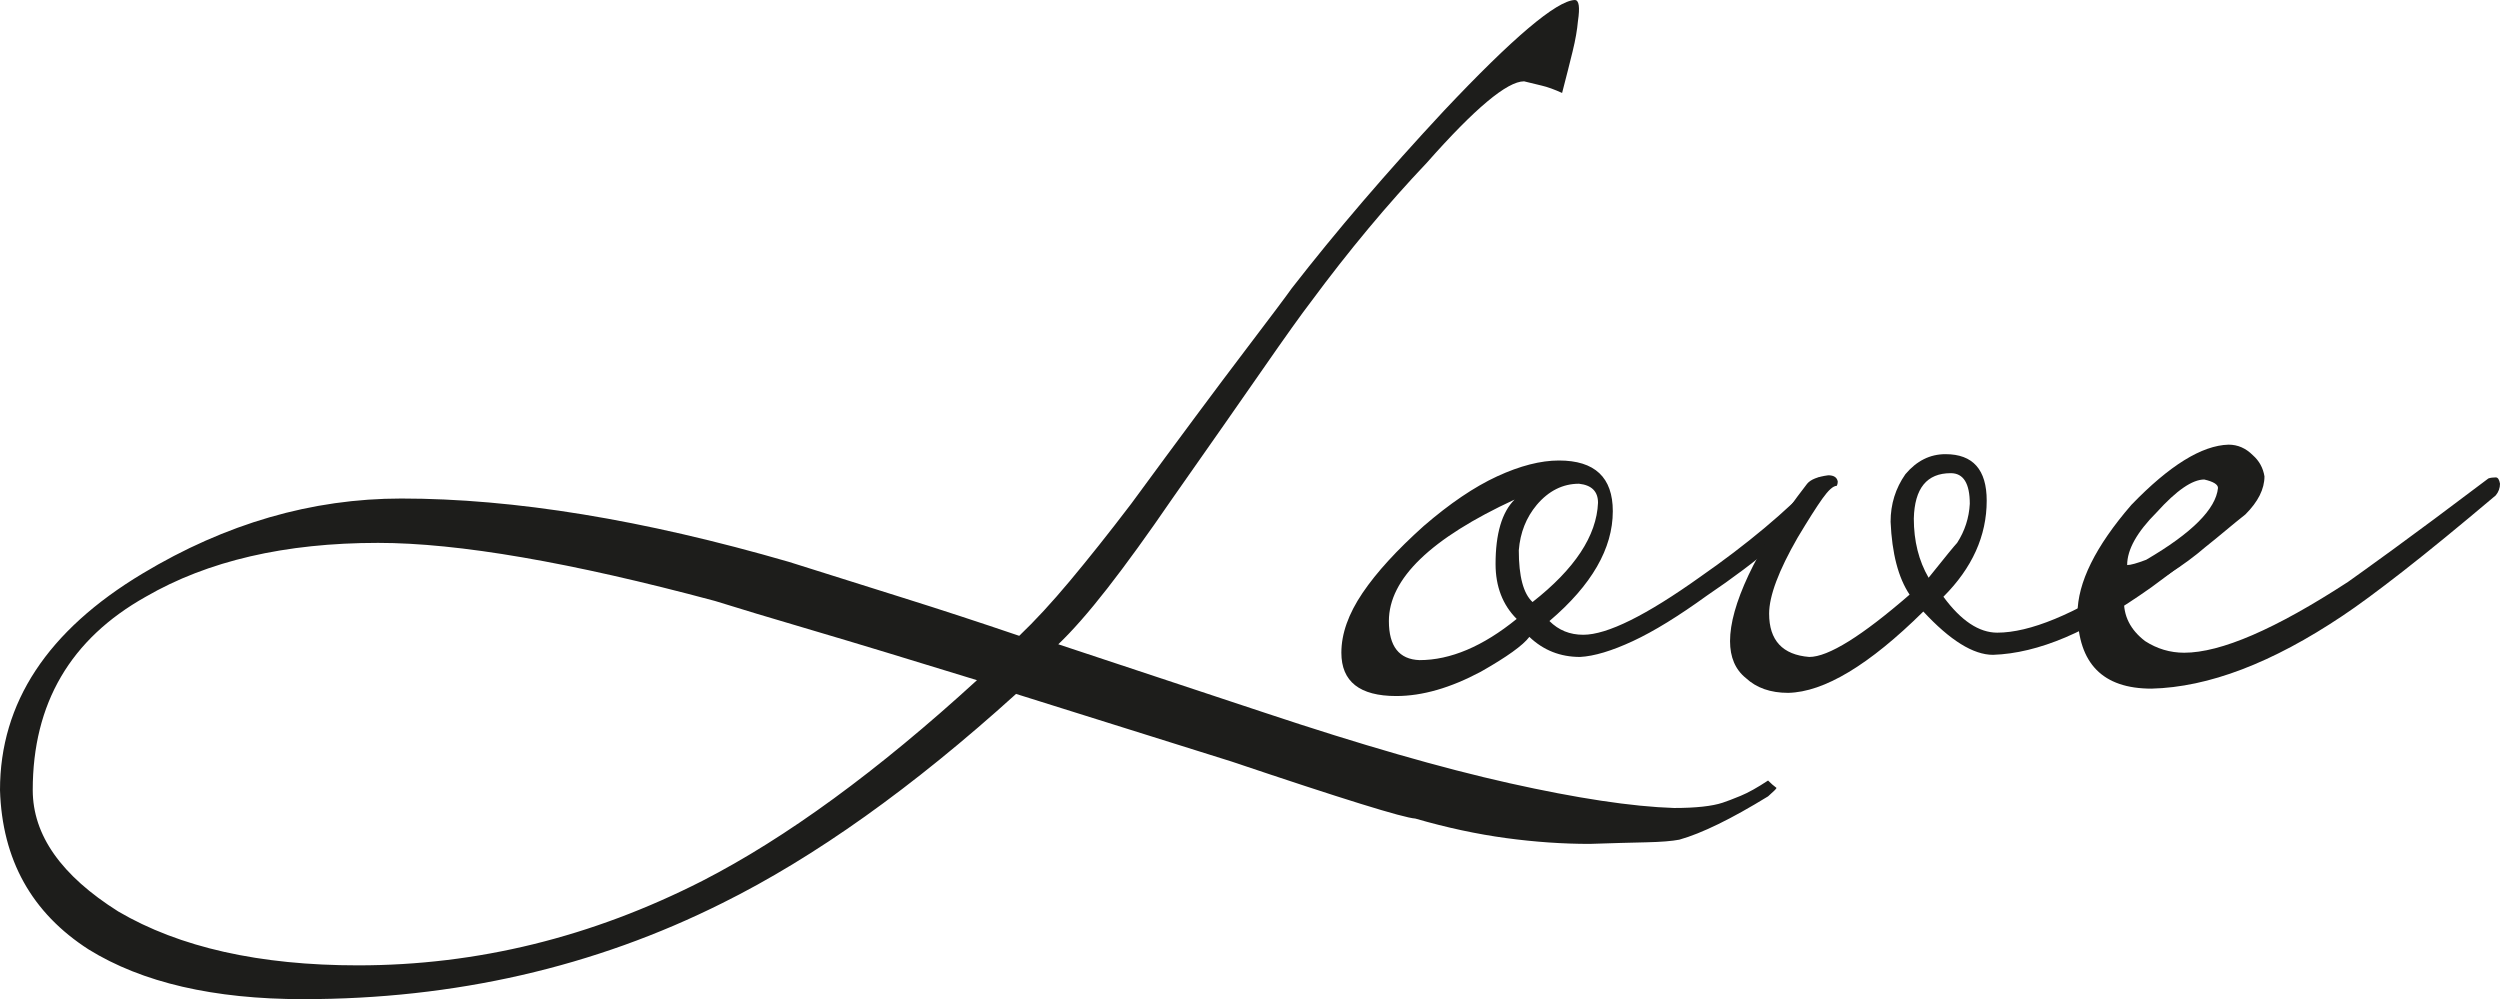
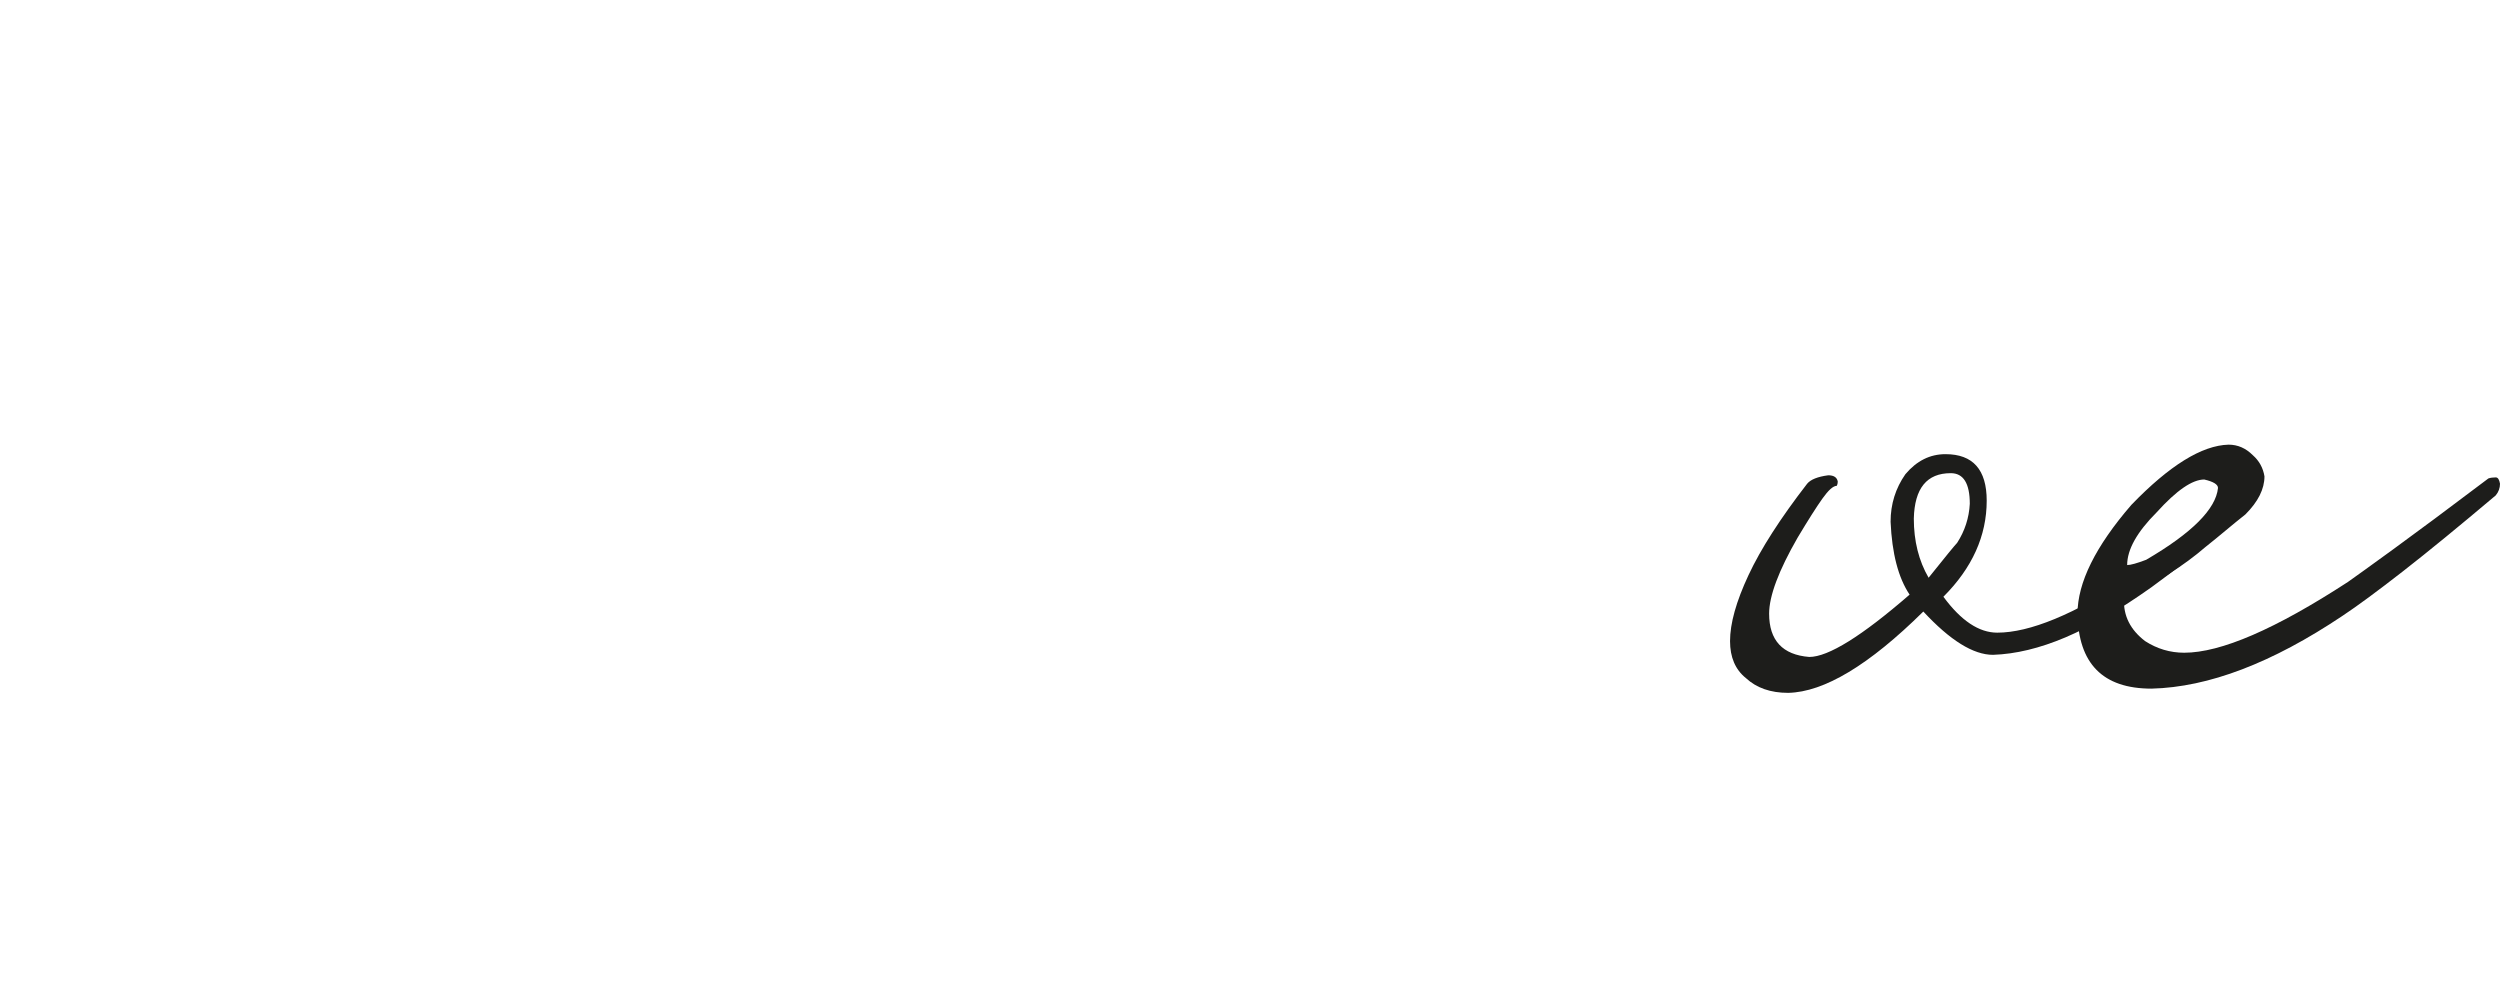
<svg xmlns="http://www.w3.org/2000/svg" id="_Слой_1" data-name="Слой 1" viewBox="0 0 236.7 94.6">
  <defs>
    <style> .cls-1 { fill: #1d1d1b; } </style>
  </defs>
-   <path class="cls-1" d="M167.4,75.4c-3.47,2.13-6.27,3.5-8.4,4.1-.67,.13-1.72,.22-3.15,.25-1.43,.03-3.22,.08-5.35,.15-2.53,0-5.17-.18-7.9-.55-2.73-.37-5.6-.98-8.6-1.85-1.13-.07-6.93-1.87-17.4-5.4l-20.4-6.4c-9.8,8.87-19.07,15.47-27.8,19.8-12.13,6.07-25.37,9.1-39.7,9.1-8.47,0-15.23-1.57-20.3-4.7C3,86.43,.2,81.4,0,74.8c0-8.27,4.5-15.1,13.5-20.5,7.87-4.73,16.03-7.1,24.5-7.1,10.67,0,22.9,2,36.7,6,3.6,1.13,7.2,2.27,10.8,3.4,3.6,1.13,7.27,2.33,11,3.6,1.47-1.4,3.07-3.13,4.8-5.2,1.73-2.07,3.67-4.5,5.8-7.3,4.6-6.27,8.17-11.07,10.7-14.4,2.53-3.33,4.03-5.33,4.5-6,4.2-5.4,9-11,14.4-16.8,6.53-6.93,10.67-10.43,12.4-10.5,.4,0,.5,.67,.3,2-.07,.8-.23,1.75-.5,2.85-.27,1.1-.6,2.42-1,3.95-.73-.33-1.38-.57-1.95-.7-.57-.13-1.12-.27-1.65-.4-1.6,0-4.67,2.57-9.2,7.7-3.73,3.93-7.4,8.33-11,13.2-.87,1.13-2.37,3.23-4.5,6.3-2.13,3.07-5,7.17-8.6,12.3-2.33,3.4-4.38,6.23-6.15,8.5-1.77,2.27-3.32,4.03-4.65,5.3l19.6,6.5c9,3,16.7,5.22,23.1,6.65,6.4,1.43,11.6,2.22,15.6,2.35,2.07,0,3.6-.17,4.6-.5,.4-.13,.97-.35,1.7-.65,.73-.3,1.6-.79,2.6-1.45,.27,.27,.53,.5,.8,.7,0,.07-.27,.33-.8,.8Zm-74.9-11c-6.27-1.93-11.43-3.5-15.5-4.7-4.07-1.2-7.17-2.13-9.3-2.8-13.67-3.67-24.3-5.5-31.9-5.5-8.8,0-16.13,1.7-22,5.1-7.13,4-10.7,10.1-10.7,18.3,0,4.27,2.7,8.1,8.1,11.5,5.8,3.4,13.37,5.1,22.7,5.1,11.27,0,22.13-2.67,32.6-8,7.93-4.07,16.6-10.4,26-19Z" />
-   <path class="cls-1" d="M173,45.8c0,.2-.02,.38-.05,.55-.04,.17-.15,.38-.35,.65-2.4,2.93-6.07,6.07-11,9.4-2.67,1.93-5,3.37-7,4.3-2,.93-3.67,1.43-5,1.5-1.87,0-3.47-.63-4.8-1.9-.6,.8-2.13,1.9-4.6,3.3-2.87,1.53-5.53,2.3-8,2.3-3.47,0-5.2-1.37-5.2-4.1,0-1.8,.67-3.68,2-5.65,1.33-1.97,3.27-4.08,5.8-6.35,2.47-2.13,4.78-3.7,6.95-4.7,2.17-1,4.12-1.5,5.85-1.5,3.4,0,5.1,1.6,5.1,4.8,0,3.53-2,7-6,10.4,.87,.87,1.93,1.3,3.2,1.3,2.27,0,5.96-1.83,11.1-5.5,2.2-1.53,4.22-3.07,6.05-4.6,1.83-1.53,3.48-3.07,4.95-4.6,.07-.2,.27-.23,.6-.1,.27,0,.4,.17,.4,.5Zm-29.4,12.8c-1.33-1.33-2-3.07-2-5.2,0-2.87,.6-4.9,1.8-6.1-7.93,3.67-11.9,7.5-11.9,11.5,0,2.4,.97,3.63,2.9,3.7,2.93,0,6-1.3,9.2-3.9Zm7.7-11c0-1.07-.6-1.67-1.8-1.8-1.53,0-2.87,.67-4,2-1,1.2-1.57,2.63-1.7,4.3,0,2.47,.43,4.1,1.3,4.9,4-3.13,6.07-6.27,6.2-9.4Z" />
  <path class="cls-1" d="M214.1,45.8c0,.47-.13,.83-.4,1.1-2.27,2.6-5.6,5.5-10,8.7-3,2.13-5.72,3.72-8.15,4.75-2.43,1.03-4.72,1.58-6.85,1.65-1.87,0-4.07-1.37-6.6-4.1-5.13,5.07-9.4,7.63-12.8,7.7-1.67,0-3-.47-4-1.4-1-.8-1.5-1.97-1.5-3.5,0-1.67,.58-3.75,1.75-6.25,1.17-2.5,3.02-5.38,5.55-8.65,.33-.4,1-.67,2-.8,.53,0,.83,.2,.9,.6,0,.13-.03,.27-.1,.4-.33,0-.78,.4-1.35,1.2s-1.35,2.03-2.35,3.7c-1.8,3.13-2.7,5.53-2.7,7.2,0,2.53,1.27,3.9,3.8,4.1,1.8,0,4.97-1.97,9.5-5.9-1.07-1.6-1.67-3.9-1.8-6.9,0-1.67,.47-3.17,1.4-4.5,1.07-1.27,2.33-1.9,3.8-1.9,2.6,0,3.9,1.47,3.9,4.4,0,3.33-1.37,6.37-4.1,9.1,1.67,2.27,3.37,3.4,5.1,3.4,3.07,0,7.27-1.73,12.6-5.2,4.87-3.13,8.63-6.23,11.3-9.3,.13-.27,.37-.33,.7-.2,.13,0,.27,.2,.4,.6Zm-27.6,1.9c0-1.93-.6-2.9-1.8-2.9-2.27,0-3.43,1.43-3.5,4.3,0,2.13,.47,4,1.4,5.6,1.6-2,2.5-3.1,2.7-3.3,.73-1.13,1.13-2.37,1.2-3.7Z" />
  <path class="cls-1" d="M236.7,45.8c0,.4-.13,.77-.4,1.1-3.47,2.93-6.4,5.33-8.8,7.2-2.4,1.87-4.3,3.27-5.7,4.2-6.67,4.47-12.7,6.77-18.1,6.9-4.6,0-6.93-2.37-7-7.1,0-2.93,1.7-6.37,5.1-10.3,3.6-3.73,6.67-5.63,9.2-5.7,.87,0,1.63,.33,2.3,1,.6,.53,.97,1.2,1.1,2,0,1.2-.6,2.4-1.8,3.6-.67,.53-1.3,1.05-1.9,1.55-.6,.5-1.23,1.02-1.9,1.55-2,1.73-4.57,3.37-7.7,4.9-.07,1.6,.6,2.93,2,4,1.13,.73,2.37,1.1,3.7,1.1,3.47,0,8.63-2.23,15.5-6.7,.67-.47,2.1-1.5,4.3-3.1,2.2-1.6,5.2-3.83,9-6.7,.2-.07,.43-.1,.7-.1,.2,0,.33,.2,.4,.6Zm-26.7,.4c0-.33-.43-.6-1.3-.8-1.13,0-2.63,1.03-4.5,3.1-1.87,1.87-2.8,3.53-2.8,5,.33,0,.93-.17,1.8-.5,4.33-2.53,6.6-4.8,6.8-6.8Z" />
</svg>